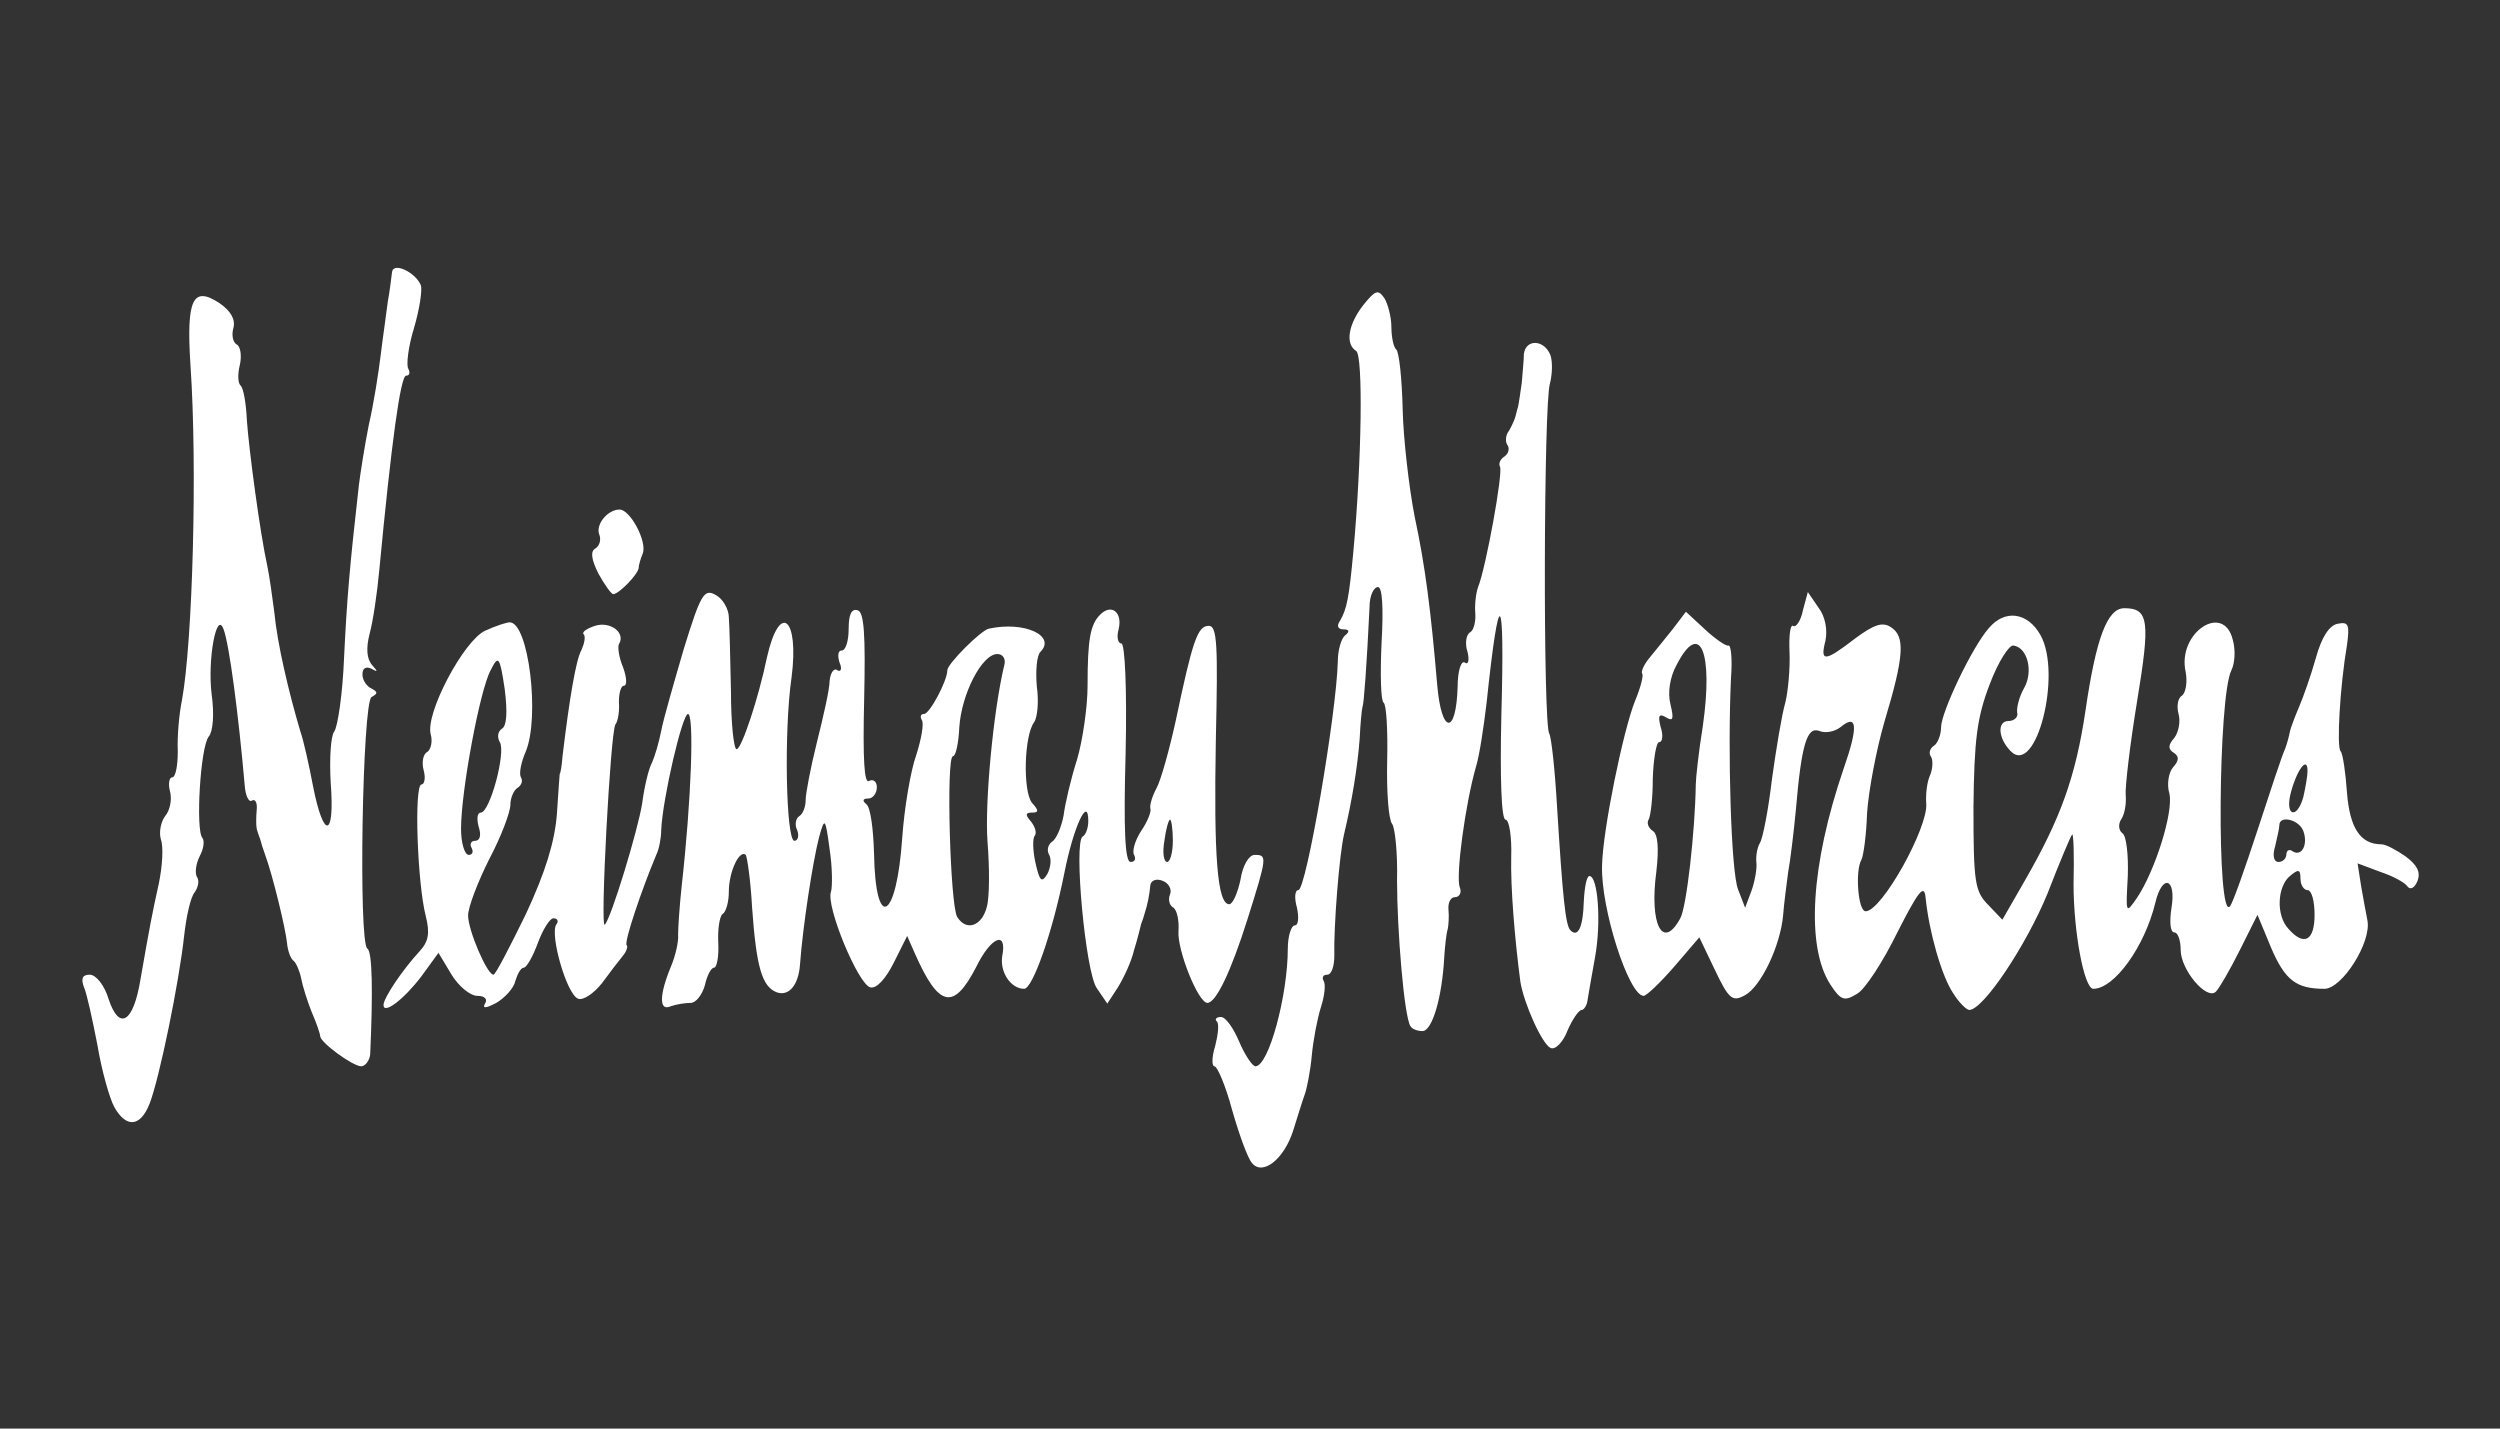
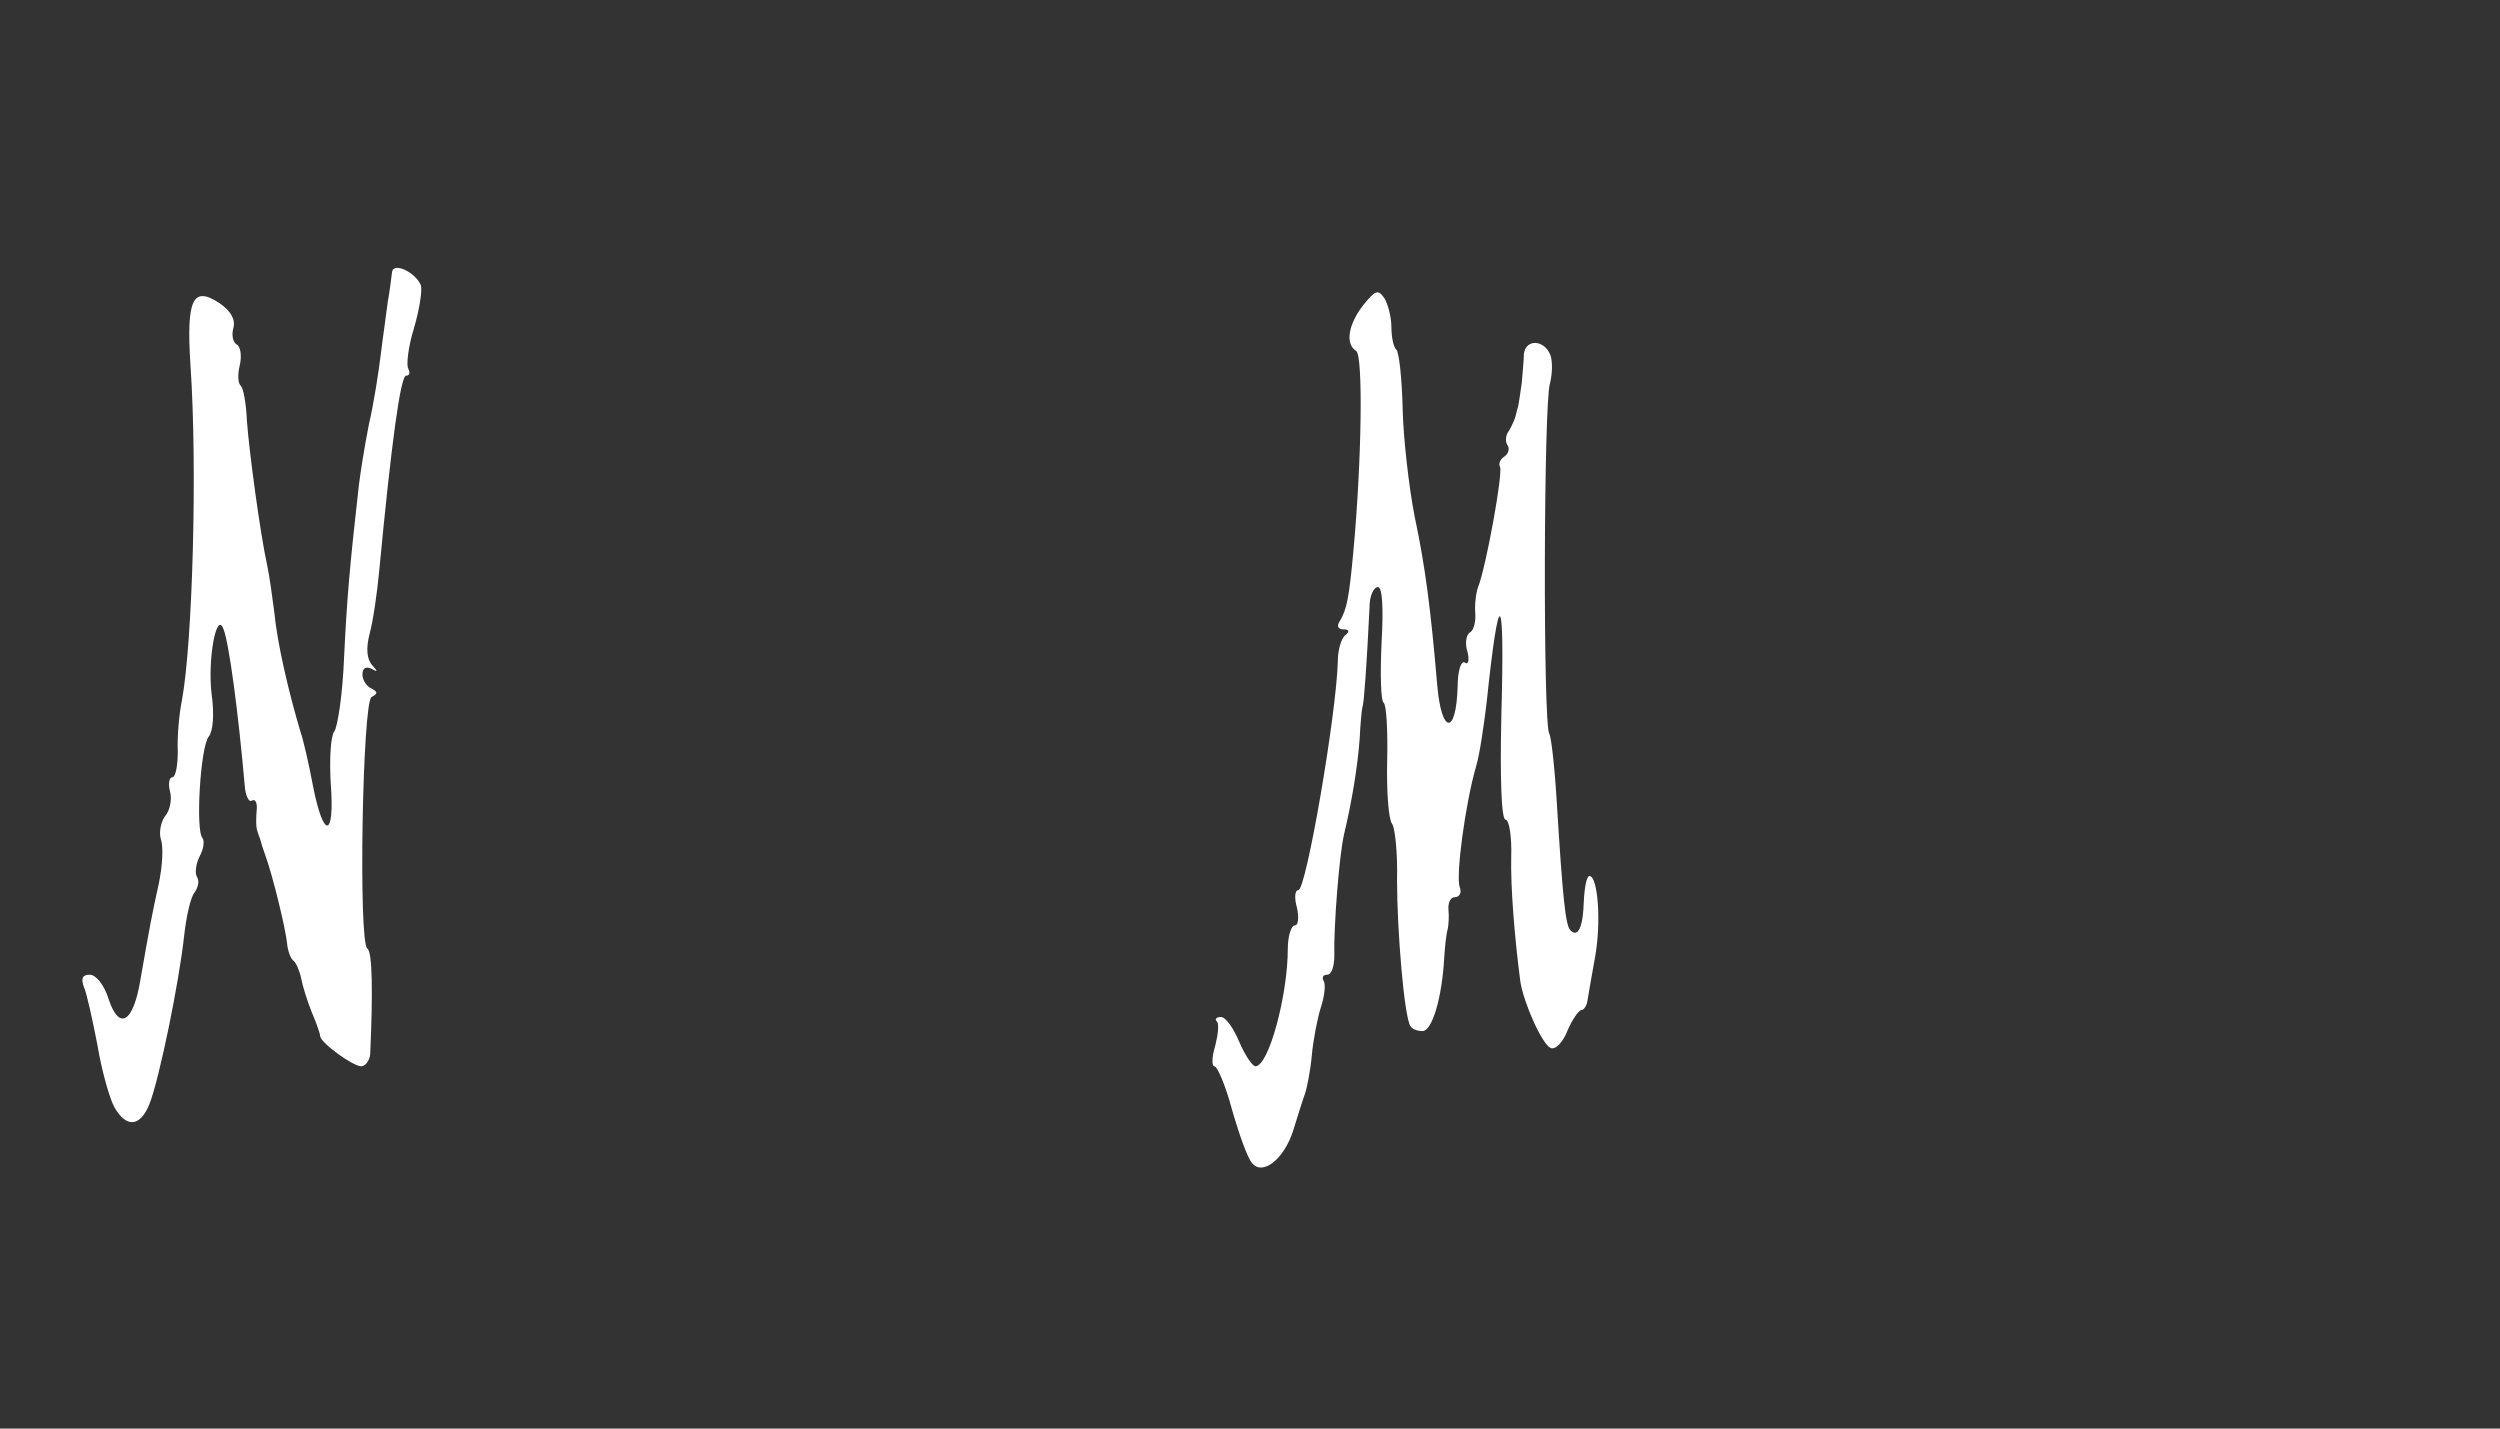
<svg xmlns="http://www.w3.org/2000/svg" width="140" height="80" viewBox="0 0 140 80" fill="none">
  <rect x="0" y="0" width="140" height="80" fill="#333333" stroke="none" />
  <path d="M70.104 65.121C69.867 64.845 69.394 63.542 68.999 62.161C68.644 60.819 68.17 59.714 68.012 59.714C67.854 59.714 67.854 59.201 68.052 58.569C68.21 57.938 68.288 57.306 68.131 57.188C68.012 57.07 68.131 56.951 68.367 56.951C68.644 56.951 69.078 57.583 69.394 58.333C69.709 59.083 70.143 59.714 70.301 59.714C71.051 59.714 72.117 55.728 72.117 53.123C72.117 52.413 72.314 51.821 72.511 51.821C72.709 51.821 72.748 51.386 72.63 50.834C72.472 50.281 72.511 49.847 72.709 49.847C73.143 49.847 74.84 40.02 74.919 37.02C74.919 36.389 75.116 35.718 75.353 35.56C75.59 35.363 75.55 35.244 75.235 35.244C74.919 35.244 74.84 35.047 75.037 34.771C75.432 34.1 75.55 33.429 75.787 30.903C76.261 25.772 76.34 19.892 75.945 19.655C75.314 19.26 75.511 18.155 76.34 17.09C77.011 16.261 77.168 16.182 77.524 16.695C77.721 17.011 77.918 17.761 77.918 18.313C77.918 18.866 78.037 19.458 78.195 19.576C78.353 19.734 78.51 21.234 78.55 22.931C78.589 24.588 78.905 27.312 79.221 28.93C79.813 31.692 80.129 34.179 80.484 38.362C80.721 41.125 81.549 41.204 81.628 38.441C81.628 37.573 81.826 36.981 82.023 37.099C82.22 37.257 82.299 36.981 82.181 36.507C82.023 36.034 82.102 35.521 82.339 35.402C82.536 35.284 82.654 34.771 82.615 34.337C82.576 33.863 82.654 33.192 82.773 32.876C83.207 31.811 84.194 26.404 83.996 26.128C83.917 25.97 83.996 25.733 84.233 25.575C84.47 25.417 84.549 25.141 84.43 24.944C84.273 24.746 84.312 24.352 84.509 24.115C84.667 23.838 84.825 23.483 84.865 23.325C84.904 23.128 84.983 22.891 85.022 22.733C85.062 22.536 85.141 21.983 85.22 21.431C85.259 20.878 85.338 20.168 85.338 19.813C85.457 18.945 86.522 19.023 86.838 19.931C86.956 20.326 86.917 20.997 86.799 21.47C86.443 22.497 86.404 40.572 86.759 41.086C86.877 41.283 87.075 43.098 87.193 45.151C87.509 50.242 87.667 51.821 87.943 52.097C88.377 52.531 88.653 51.9 88.693 50.479C88.732 49.689 88.851 49.058 89.009 49.058C89.482 49.058 89.68 51.623 89.324 53.597C89.127 54.702 88.93 55.807 88.89 56.083C88.851 56.32 88.693 56.557 88.575 56.557C88.417 56.557 88.061 57.07 87.785 57.701C87.548 58.333 87.114 58.806 86.838 58.688C86.364 58.49 85.338 56.201 85.141 54.978C84.825 52.571 84.588 49.729 84.628 47.992C84.667 46.848 84.509 45.901 84.312 45.901C84.075 45.901 83.996 43.532 84.075 40.099C84.273 32.916 83.957 32.64 83.246 39.389C83.089 40.691 82.852 42.309 82.654 42.941C82.062 44.993 81.51 49.058 81.747 49.689C81.865 49.966 81.747 50.242 81.47 50.242C81.234 50.242 81.076 50.558 81.115 50.952C81.155 51.307 81.115 51.821 81.076 52.018C80.997 52.255 80.918 52.965 80.878 53.597C80.76 55.846 80.207 57.741 79.655 57.741C79.379 57.741 79.063 57.622 78.984 57.464C78.629 56.912 78.234 52.057 78.234 49.295C78.274 47.755 78.116 46.335 77.958 46.137C77.76 45.901 77.642 44.322 77.682 42.625C77.721 40.928 77.642 39.467 77.484 39.349C77.326 39.27 77.287 37.77 77.366 36.034C77.484 33.981 77.405 32.876 77.168 32.876C76.932 32.876 76.695 33.35 76.695 33.981C76.537 37.257 76.379 39.428 76.3 39.586C76.261 39.704 76.182 40.494 76.142 41.362C76.024 42.941 75.708 44.874 75.274 46.69C74.998 47.834 74.682 51.9 74.722 53.518C74.722 54.11 74.564 54.583 74.327 54.583C74.09 54.583 74.011 54.741 74.129 54.938C74.248 55.136 74.169 55.807 73.972 56.399C73.774 57.03 73.537 58.254 73.459 59.122C73.38 59.99 73.182 60.977 73.064 61.293C72.945 61.608 72.669 62.516 72.433 63.266C71.919 64.924 70.696 65.871 70.104 65.121ZM6.404 62.003C6.128 61.49 5.694 59.951 5.457 58.53C5.181 57.109 4.865 55.649 4.707 55.294C4.51 54.781 4.628 54.583 5.023 54.583C5.378 54.583 5.852 55.175 6.088 55.965C6.68 57.741 7.47 57.267 7.864 54.86C8.377 51.939 8.496 51.268 8.891 49.492C9.088 48.545 9.167 47.44 9.009 47.006C8.891 46.611 9.009 46.019 9.246 45.703C9.522 45.388 9.64 44.756 9.522 44.322C9.404 43.888 9.483 43.532 9.64 43.532C9.838 43.532 9.956 42.862 9.956 42.072C9.917 41.243 10.035 39.941 10.193 39.191C10.785 35.915 11.061 26.206 10.666 20.444C10.43 16.774 10.785 15.985 12.285 16.971C12.916 17.405 13.192 17.879 13.074 18.353C12.956 18.747 13.035 19.181 13.271 19.3C13.469 19.418 13.548 19.931 13.429 20.444C13.311 20.918 13.311 21.431 13.469 21.589C13.627 21.707 13.784 22.576 13.824 23.523C13.942 25.22 14.574 29.916 14.969 31.692C15.087 32.245 15.245 33.389 15.363 34.297C15.521 35.994 16.152 38.718 16.823 40.967C16.981 41.401 17.297 42.783 17.534 44.046C18.126 47.045 18.757 46.927 18.52 43.848C18.442 42.506 18.52 41.204 18.718 40.967C18.915 40.691 19.191 38.836 19.27 36.784C19.428 33.508 19.586 31.692 20.099 27.154C20.178 26.522 20.415 24.983 20.652 23.799C20.928 22.615 21.204 20.839 21.323 19.852C21.441 18.866 21.638 17.563 21.717 16.892C21.836 16.261 21.915 15.511 21.954 15.235C22.033 14.643 23.296 15.274 23.572 15.985C23.651 16.261 23.493 17.326 23.178 18.392C22.862 19.418 22.744 20.444 22.862 20.642C22.98 20.878 22.941 21.036 22.744 21.036C22.428 21.036 21.915 24.825 21.244 31.89C21.125 33.192 20.889 34.81 20.691 35.521C20.494 36.31 20.533 36.902 20.849 37.257C21.165 37.612 21.165 37.652 20.81 37.455C20.494 37.297 20.297 37.415 20.297 37.77C20.297 38.086 20.533 38.441 20.81 38.56C21.165 38.757 21.165 38.836 20.81 39.033C20.297 39.27 20.06 52.807 20.573 53.123C20.849 53.281 20.889 55.531 20.731 59.043C20.691 59.398 20.454 59.714 20.218 59.714C19.704 59.675 17.928 58.372 17.928 58.017C17.928 57.898 17.731 57.306 17.455 56.675C17.218 56.083 16.942 55.215 16.863 54.781C16.784 54.386 16.587 53.912 16.429 53.794C16.271 53.676 16.113 53.241 16.073 52.807C15.995 52.018 15.284 49.058 14.85 47.874C14.732 47.558 14.613 47.163 14.574 47.006C14.495 46.808 14.416 46.572 14.376 46.414C14.337 46.216 14.337 45.782 14.376 45.348C14.416 44.953 14.297 44.717 14.1 44.835C13.942 44.953 13.745 44.559 13.706 44.006C13.35 39.941 12.837 36.073 12.521 35.244C12.127 34.139 11.614 36.941 11.851 38.875C12.008 39.98 11.93 40.967 11.693 41.243C11.219 41.796 10.943 46.532 11.338 46.927C11.456 47.085 11.416 47.519 11.18 47.953C10.982 48.347 10.903 48.861 11.022 49.097C11.18 49.295 11.101 49.689 10.903 49.966C10.666 50.242 10.43 51.347 10.311 52.413C10.035 54.978 8.93 60.385 8.377 61.806C7.864 63.108 7.075 63.187 6.404 62.003Z" fill="white" />
-   <path d="M21.477 56.281C21.477 55.886 22.542 54.307 23.489 53.281C24.003 52.728 24.081 52.255 23.845 51.308C23.371 49.492 23.174 43.927 23.608 43.927C23.766 43.927 23.845 43.572 23.726 43.138C23.608 42.704 23.687 42.23 23.924 42.112C24.121 41.993 24.239 41.52 24.121 41.125C23.805 39.941 25.976 35.876 27.16 35.324C27.752 35.047 28.383 34.85 28.541 34.85C29.607 34.85 30.238 40.139 29.449 42.072C29.173 42.704 29.054 43.335 29.173 43.533C29.291 43.73 29.212 43.967 28.975 44.125C28.778 44.243 28.581 44.677 28.581 45.072C28.581 45.467 28.068 46.848 27.397 48.111C26.765 49.374 26.213 50.795 26.213 51.268C26.213 52.097 27.278 54.583 27.633 54.583C27.752 54.583 28.541 53.044 29.449 51.189C30.554 48.821 31.067 47.124 31.186 45.585C31.264 44.361 31.343 43.335 31.343 43.335C31.383 43.335 31.462 42.901 31.501 42.349C31.896 39.073 32.251 36.942 32.567 36.389C32.725 36.034 32.804 35.639 32.685 35.521C32.567 35.402 32.843 35.205 33.317 35.047C34.185 34.771 35.053 35.442 34.659 36.073C34.58 36.231 34.659 36.823 34.895 37.376C35.093 37.928 35.132 38.402 34.935 38.402C34.777 38.402 34.659 38.797 34.659 39.31C34.698 39.783 34.619 40.375 34.461 40.573C34.185 41.007 33.593 52.097 33.869 51.781C34.224 51.426 35.724 46.493 35.961 44.993C36.079 44.085 36.316 43.059 36.514 42.704C36.671 42.349 36.908 41.559 37.027 40.928C37.145 40.296 37.737 38.244 38.289 36.35C39.237 33.271 39.434 32.956 40.066 33.311C40.46 33.508 40.815 34.1 40.815 34.574C40.855 35.047 40.894 36.902 40.934 38.718C40.934 40.494 41.092 41.954 41.249 41.954C41.526 41.954 42.473 39.112 42.947 36.823C43.657 33.666 44.762 34.574 44.328 37.928C43.894 40.888 44.012 47.085 44.486 47.085C44.683 47.085 44.762 46.808 44.644 46.493C44.486 46.177 44.565 45.822 44.762 45.703C44.959 45.585 45.117 45.19 45.117 44.796C45.117 44.44 45.394 42.98 45.749 41.559C46.104 40.139 46.459 38.599 46.459 38.126C46.499 37.691 46.696 37.376 46.893 37.534C47.091 37.652 47.17 37.455 47.012 37.099C46.893 36.705 46.933 36.429 47.13 36.429C47.367 36.429 47.525 35.876 47.525 35.205C47.525 34.416 47.683 34.06 48.038 34.179C48.393 34.297 48.472 35.56 48.393 39.152C48.314 42.507 48.393 43.927 48.669 43.73C48.906 43.612 49.103 43.769 49.103 44.085C49.103 44.44 48.867 44.717 48.63 44.717C48.314 44.717 48.275 44.835 48.511 45.032C48.748 45.19 48.906 46.414 48.946 47.795C49.025 52.215 50.209 51.544 50.524 46.927C50.643 45.23 50.998 43.138 51.314 42.27C51.59 41.401 51.748 40.533 51.629 40.336C51.511 40.139 51.55 39.981 51.748 39.981C52.063 39.981 53.05 38.126 53.05 37.534C53.05 37.178 54.945 35.284 55.379 35.205C57.352 34.771 59.168 35.6 58.26 36.508C58.062 36.705 57.984 37.573 58.062 38.441C58.181 39.27 58.102 40.178 57.905 40.454C57.352 41.204 57.273 44.282 57.786 44.953C58.181 45.388 58.181 45.506 57.786 45.506C57.431 45.506 57.392 45.624 57.747 46.019C57.984 46.335 58.062 46.651 57.944 46.808C57.826 46.927 57.826 47.598 57.984 48.308C58.22 49.374 58.339 49.453 58.654 48.94C58.852 48.545 58.891 48.071 58.733 47.834C58.615 47.598 58.694 47.282 58.931 47.124C59.168 46.966 59.444 46.295 59.562 45.664C59.641 45.032 59.957 43.651 60.312 42.546C60.628 41.48 60.904 39.586 60.904 38.402C60.904 35.758 61.062 34.968 61.614 34.416C62.246 33.784 62.877 34.297 62.641 35.245C62.522 35.679 62.601 36.034 62.798 36.034C62.996 36.034 63.114 38.599 63.035 42.151C62.917 46.414 62.996 48.269 63.312 48.269C63.548 48.269 63.627 48.111 63.509 47.874C63.391 47.677 63.548 47.085 63.904 46.532C64.259 46.019 64.496 45.427 64.417 45.269C64.377 45.072 64.535 44.559 64.772 44.125C65.009 43.691 65.482 41.993 65.838 40.375C66.785 35.876 67.061 35.047 67.692 35.047C68.166 35.047 68.206 36.113 68.087 41.441C67.969 47.913 68.166 50.637 68.837 50.637C69.034 50.637 69.311 50.005 69.469 49.255C69.587 48.466 69.942 47.874 70.258 47.874C70.968 47.874 70.968 47.953 69.863 51.465C68.916 54.465 68.087 56.162 67.614 56.162C67.1 56.162 65.916 53.202 65.995 52.136C66.035 51.544 65.916 50.992 65.719 50.834C65.482 50.716 65.403 50.36 65.522 50.084C65.64 49.808 65.443 49.453 65.127 49.334C64.772 49.176 64.456 49.295 64.417 49.571C64.377 50.084 64.259 50.676 64.101 51.15C64.061 51.308 63.983 51.544 63.904 51.742C63.864 51.9 63.706 52.571 63.509 53.202C63.351 53.873 62.917 54.781 62.601 55.294L62.009 56.202L61.417 55.333C60.786 54.425 60.115 47.164 60.628 46.848C60.825 46.73 60.944 46.335 60.944 45.98C60.944 44.519 60.115 46.295 59.602 48.9C58.931 52.255 57.826 55.373 57.352 55.373C56.602 55.373 55.971 54.425 56.129 53.518C56.405 52.097 55.497 52.452 54.668 54.149C53.405 56.596 52.577 56.438 51.235 53.399L50.801 52.413L50.051 53.913C49.617 54.781 49.103 55.373 48.748 55.294C48.077 55.175 46.222 50.716 46.538 49.926C46.617 49.65 46.617 48.584 46.459 47.558C46.222 45.782 46.183 45.743 45.867 46.887C45.512 48.269 44.959 51.86 44.802 53.991C44.723 55.175 44.17 55.807 43.499 55.57C42.67 55.254 42.355 54.149 42.118 50.834C42.039 49.334 41.842 47.992 41.763 47.874C41.407 47.558 40.815 48.821 40.815 49.926C40.815 50.518 40.657 51.071 40.46 51.189C40.302 51.308 40.184 52.018 40.223 52.807C40.263 53.557 40.145 54.189 39.987 54.189C39.829 54.189 39.592 54.623 39.474 55.175C39.316 55.728 38.961 56.162 38.684 56.162C38.368 56.162 37.855 56.241 37.54 56.359C36.908 56.636 36.908 55.728 37.579 54.11C37.816 53.557 38.013 52.728 37.974 52.334C37.974 51.939 38.053 50.755 38.171 49.65C38.724 44.717 38.882 39.981 38.526 39.981C38.211 39.981 37.105 44.717 37.027 46.493C37.027 46.927 36.908 47.558 36.75 47.874C35.922 49.847 34.935 52.768 35.093 52.926C35.172 53.005 35.093 53.281 34.856 53.557C34.659 53.794 34.145 54.465 33.711 55.057C33.238 55.649 32.646 56.044 32.37 55.925C31.738 55.688 30.791 52.373 31.146 51.781C31.304 51.584 31.225 51.426 30.988 51.426C30.791 51.426 30.396 52.057 30.12 52.807C29.844 53.557 29.488 54.189 29.331 54.189C29.173 54.189 28.975 54.544 28.857 54.939C28.778 55.333 28.265 55.886 27.791 56.162C27.199 56.478 27.002 56.478 27.16 56.202C27.318 55.965 27.16 55.767 26.726 55.767C26.331 55.767 25.66 55.215 25.265 54.544L24.555 53.36L23.608 54.662C22.621 55.965 21.477 56.833 21.477 56.281ZM55.26 50.795C55.418 50.242 55.418 48.584 55.3 47.124C55.142 44.993 55.616 39.823 56.247 37.218C56.326 36.902 56.168 36.626 55.852 36.626C54.984 36.626 53.84 38.876 53.721 40.73C53.682 41.599 53.524 42.349 53.366 42.349C52.971 42.349 53.208 50.716 53.603 51.347C54.116 52.176 54.984 51.86 55.26 50.795ZM65.68 47.085C65.68 46.453 65.601 45.901 65.522 45.901C65.443 45.901 65.285 46.453 65.206 47.085C65.088 47.756 65.167 48.269 65.364 48.269C65.522 48.269 65.68 47.756 65.68 47.085ZM26.41 47.479C26.291 47.282 26.37 47.085 26.607 47.085C26.884 47.085 26.962 46.769 26.805 46.295C26.686 45.861 26.726 45.506 26.923 45.506C27.436 45.506 28.344 42.112 27.989 41.559C27.831 41.283 27.87 40.967 28.107 40.809C28.383 40.651 28.423 39.862 28.265 38.599C27.989 36.744 27.91 36.665 27.476 37.534C26.884 38.599 25.818 44.282 25.818 46.414C25.818 47.203 26.015 47.874 26.252 47.874C26.449 47.874 26.528 47.716 26.41 47.479ZM109.37 55.609C108.738 54.662 108.028 52.215 107.83 50.242C107.752 49.492 107.436 49.887 106.252 52.215C105.462 53.834 104.436 55.412 104.002 55.649C103.292 56.083 103.094 56.044 102.502 55.136C101.121 53.005 101.397 48.426 103.252 43.02C104.081 40.651 104.002 39.941 103.055 40.73C102.739 40.967 102.226 41.086 101.871 40.928C101.2 40.691 100.884 41.638 100.569 45.348C100.45 46.611 100.253 48.229 100.134 48.861C100.055 49.532 99.898 50.597 99.858 51.229C99.7 53.005 98.595 55.254 97.727 55.728C97.016 56.123 96.819 55.965 96.03 54.307L95.162 52.492L93.741 54.149C92.951 55.057 92.201 55.767 92.044 55.767C91.215 55.767 89.636 50.873 89.715 48.466C89.754 46.493 90.899 40.888 91.57 39.231C91.886 38.481 92.044 37.81 91.965 37.731C91.886 37.613 92.044 37.257 92.32 36.902C92.636 36.508 93.228 35.797 93.662 35.245L94.412 34.258L95.477 35.245C96.069 35.797 96.661 36.192 96.78 36.152C96.938 36.073 97.016 36.902 96.938 37.928C96.74 42.033 96.938 48.821 97.332 49.808L97.727 50.834L98.082 49.887C98.279 49.334 98.398 48.624 98.358 48.308C98.319 47.953 98.398 47.479 98.556 47.203C98.714 46.966 99.029 45.348 99.227 43.651C99.463 41.954 99.779 40.02 99.977 39.349C100.134 38.718 100.253 37.415 100.213 36.508C100.174 35.6 100.253 34.968 100.411 35.047C100.569 35.166 100.845 34.771 100.963 34.179L101.239 33.153L101.831 34.021C102.226 34.534 102.345 35.284 102.226 35.876C101.91 37.099 102.187 37.06 103.884 35.758C104.949 34.968 105.423 34.81 105.897 35.126C106.686 35.639 106.646 36.705 105.541 40.375C105.068 41.993 104.634 44.322 104.555 45.545C104.515 46.769 104.357 47.913 104.239 48.15C103.884 48.742 104.042 51.031 104.476 51.031C105.383 51.031 107.988 46.335 107.87 44.993C107.83 44.519 107.909 43.809 108.067 43.454C108.225 43.099 108.265 42.625 108.146 42.388C107.988 42.191 108.067 41.914 108.304 41.757C108.501 41.638 108.699 41.165 108.699 40.73C108.699 39.902 110.435 36.231 111.382 35.166C112.29 34.1 113.553 34.297 114.264 35.56C115.487 37.731 114.027 43.493 112.606 42.072C111.896 41.362 111.817 40.375 112.488 40.375C112.803 40.375 113.04 40.139 112.961 39.902C112.922 39.625 113.08 38.994 113.356 38.52C113.869 37.613 113.553 36.271 112.764 36.152C112.527 36.073 111.896 37.06 111.422 38.323C110.712 40.178 110.554 41.401 110.514 45.23C110.514 49.413 110.593 49.926 111.343 50.676L112.132 51.505L113.356 49.374C115.408 45.822 116.237 43.493 116.789 39.783C117.381 35.718 118.013 34.06 118.96 34.06C120.341 34.06 120.42 34.771 119.671 39.31C119.276 41.717 119 44.085 119.039 44.519C119.079 44.953 119 45.545 118.802 45.861C118.605 46.138 118.644 46.493 118.842 46.651C119.079 46.769 119.197 47.874 119.157 49.058C119.039 51.189 119.039 51.189 119.671 50.282C120.697 48.742 121.723 45.467 121.486 44.44C121.328 43.927 121.447 43.256 121.683 42.98C122.039 42.585 122.039 42.349 121.723 42.151C121.407 41.954 121.407 41.717 121.762 41.322C121.999 41.007 122.118 40.415 121.999 39.981C121.881 39.547 121.96 39.073 122.196 38.955C122.394 38.797 122.512 38.205 122.394 37.613C121.92 35.442 124.525 33.705 125.038 35.837C125.196 36.389 125.156 37.139 124.959 37.534C124.209 38.994 124.13 51.623 124.88 50.755C125.038 50.558 125.709 48.663 126.419 46.493C127.13 44.322 127.801 42.27 127.959 41.954C128.077 41.638 128.195 41.204 128.235 40.967C128.274 40.77 128.511 40.139 128.748 39.586C128.985 39.033 129.419 37.81 129.695 36.823C130.011 35.679 130.445 35.008 130.919 34.929C131.511 34.81 131.59 34.968 131.432 36.113C131.037 38.441 130.84 41.875 131.077 42.072C131.195 42.191 131.353 43.256 131.432 44.401C131.59 46.374 132.182 47.282 133.366 47.282C133.602 47.282 134.194 47.598 134.707 47.953C135.339 48.426 135.576 48.821 135.378 49.334C135.221 49.729 134.984 49.847 134.826 49.65C134.668 49.413 133.997 49.058 133.287 48.821L132.024 48.348L132.221 49.611C132.339 50.282 132.497 51.15 132.576 51.544C132.813 52.768 131.155 55.373 130.169 55.373C128.59 55.373 127.959 54.899 127.169 53.044L126.419 51.229L125.433 53.202C124.88 54.307 124.288 55.333 124.091 55.531C123.578 56.044 122.118 54.307 122.118 53.202C122.118 52.65 121.96 52.215 121.762 52.215C121.525 52.215 121.486 51.584 121.604 50.834C121.881 49.176 121.091 48.9 120.697 50.558C120.105 53.005 118.408 55.373 117.224 55.373C116.711 55.373 116.119 52.176 116.119 49.532C116.158 47.913 116.119 46.651 116.04 46.73C115.961 46.808 115.329 48.308 114.658 50.045C113.474 52.926 111.067 56.557 110.277 56.557C110.12 56.557 109.685 56.123 109.37 55.609ZM129.616 51.229C129.616 50.479 129.458 49.847 129.222 49.847C129.024 49.847 128.827 49.571 128.827 49.216C128.827 48.663 128.709 48.663 128.235 49.058C127.524 49.65 127.446 51.268 128.156 52.018C129.024 53.005 129.616 52.689 129.616 51.229ZM94.096 51.426C94.451 50.795 94.925 46.532 94.964 43.927C94.964 43.612 95.122 42.112 95.359 40.651C95.951 36.508 95.201 34.692 93.899 37.218C93.504 37.928 93.385 38.797 93.543 39.428C93.741 40.257 93.701 40.415 93.307 40.178C92.912 39.941 92.833 40.059 92.991 40.691C93.149 41.165 93.109 41.559 92.912 41.559C92.754 41.559 92.596 42.467 92.557 43.572C92.557 44.677 92.438 45.703 92.32 45.901C92.201 46.098 92.32 46.374 92.557 46.532C92.833 46.69 92.912 47.479 92.754 48.821C92.359 51.781 93.109 53.242 94.096 51.426ZM128.038 47.834C128.038 47.637 128.195 47.519 128.393 47.677C128.906 47.992 129.261 47.282 128.985 46.532C128.748 45.901 127.643 45.624 127.643 46.216C127.643 46.374 127.524 46.887 127.406 47.4C127.248 47.913 127.327 48.269 127.603 48.269C127.84 48.269 128.038 48.071 128.038 47.834ZM128.985 44.638C129.103 44.125 129.222 43.454 129.222 43.177C129.222 42.27 128.59 43.177 128.274 44.44C127.959 45.703 128.63 45.901 128.985 44.638ZM33.514 32.127C33.119 31.337 33.04 30.864 33.356 30.706C33.593 30.548 33.672 30.193 33.553 29.916C33.356 29.364 34.027 28.535 34.698 28.535C35.29 28.535 36.237 30.311 36 30.982C35.882 31.258 35.764 31.653 35.764 31.811C35.724 32.166 34.659 33.271 34.343 33.271C34.224 33.271 33.869 32.758 33.514 32.127Z" fill="white" />
</svg>